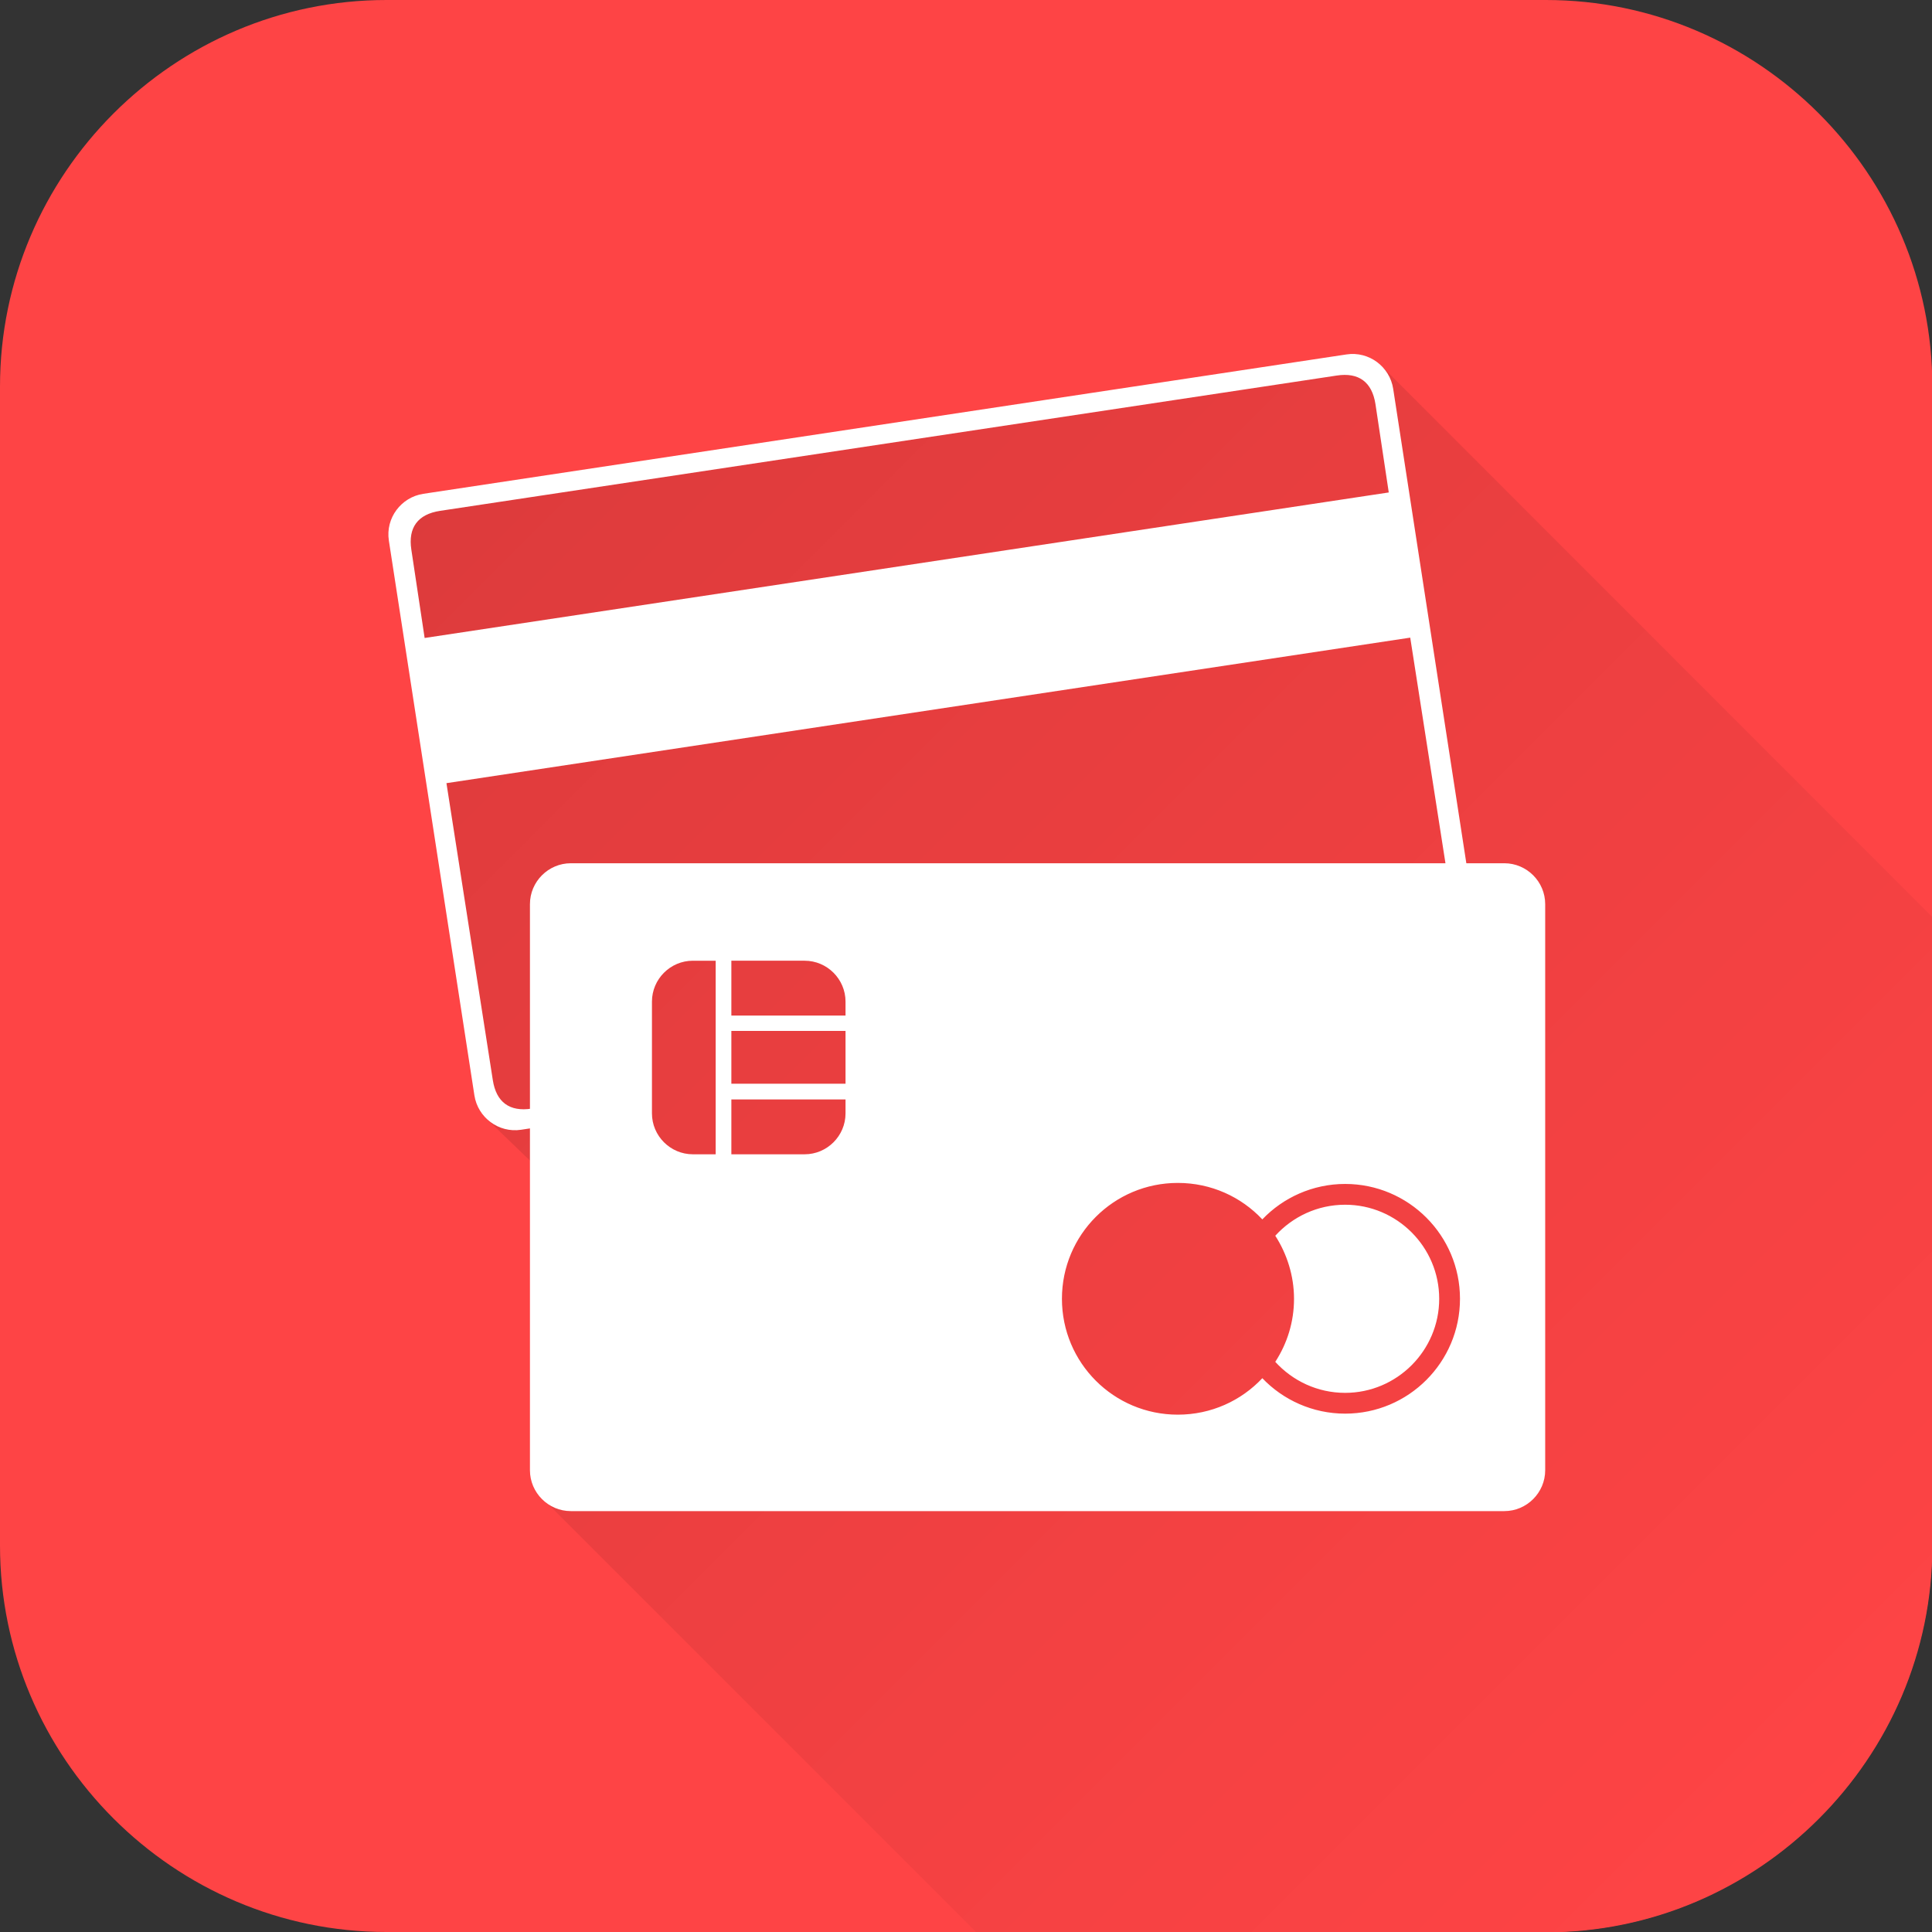
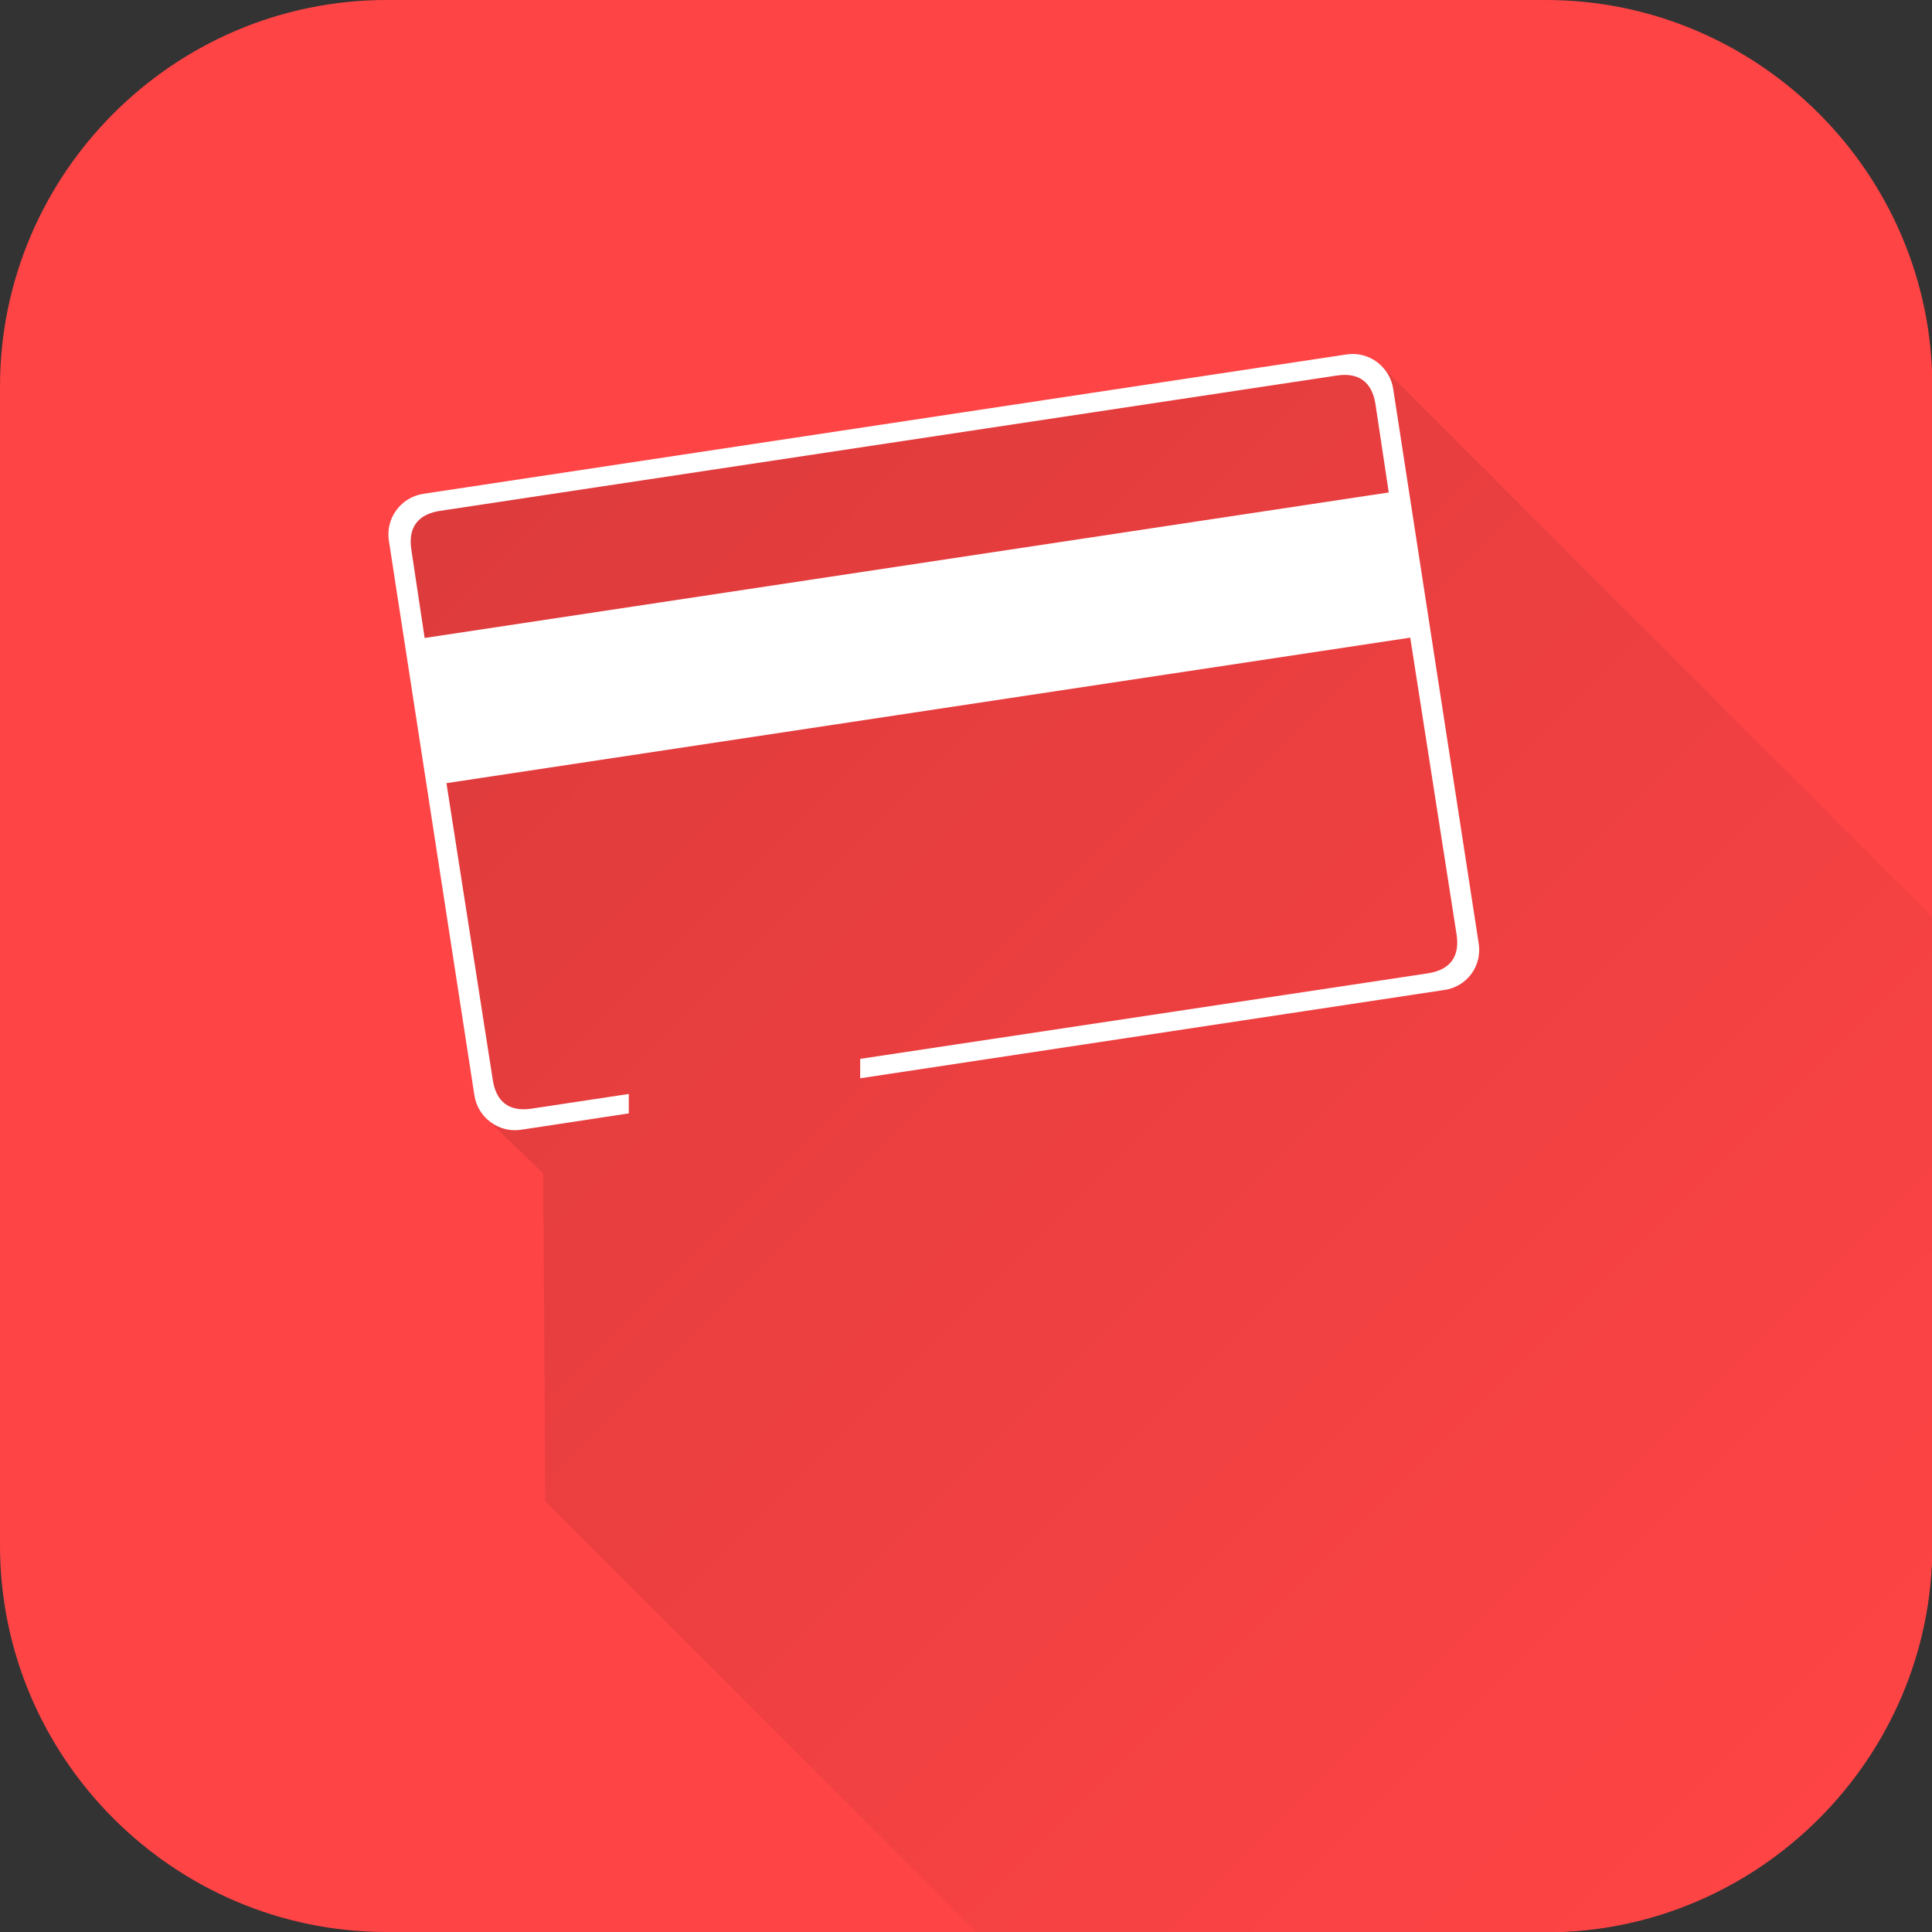
<svg xmlns="http://www.w3.org/2000/svg" version="1.1" id="Vrstva_2" x="0px" y="0px" viewBox="0 0 566.9 566.9" enable-background="new 0 0 566.9 566.9" xml:space="preserve">
  <rect x="0" y="0" width="566.9" height="566.9" fill="#333333" stroke="none" />
  <g>
    <path fill="#FE4445" d="M566.9,453.5c0,62.4-51,113.4-113.4,113.4H113.4C51,566.9,0,515.9,0,453.5V113.4C0,51,51,0,113.4,0h340.2   c62.4,0,113.4,51,113.4,113.4V453.5z" />
  </g>
  <linearGradient id="SVGID_1_" gradientUnits="userSpaceOnUse" x1="138.449" y1="129.726" x2="537.983" y2="529.26">
    <stop offset="0" style="stop-color:#DD3B3C" />
    <stop offset="1" style="stop-color:#FE4445" />
  </linearGradient>
  <path fill="url(#SVGID_1_)" d="M566.9,269L405.1,107.1l-287.2,43.2l25,178.1l16.5,15.9l0.6,96.2l126.4,126.4l167.2,0.1  c62.3,0,113.4-51,113.4-113.3L566.9,269z" />
  <path fill="#FFFFFF" d="M433.9,276.9l-25.1-162.8c-1-6.5-7.1-11.1-13.7-10.1l-270.9,40.9c-6.5,1-11.1,7.1-10.1,13.7l25.1,162.8  c1,6.5,7.1,11.1,13.7,10.1l31.6-4.8V321l-28.5,4.3c-6.5,1-10.4-1.9-11.4-8.4L131,229.8l282.8-42.7l13.6,87.1  c1,6.5-1.9,10.4-8.4,11.4l-166.6,25.1v5.7l171.3-25.9C430.4,289.6,434.9,283.5,433.9,276.9z M124.6,187.2l-3.9-25.9  c-1-6.5,1.9-10.4,8.4-11.4l263.1-39.7c6.5-1,10.4,1.9,11.4,8.4l3.9,25.9L124.6,187.2z" />
-   <path fill="#FFFFFF" d="M441.4,253.3H167.5c-6.6,0-12,5.4-12,12v166.1c0,6.6,5.4,12,12,12h273.9c6.6,0,12-5.4,12-12V265.3  C453.4,258.7,448,253.3,441.4,253.3z M210,338.7h-6.7c-6.6,0-12-5.4-12-12v-32.8c0-6.6,5.4-12,12-12h6.7V338.7z M248.1,326.7  c0,6.6-5.4,12-12,12h-21.5v-16.1l33.5,0V326.7z M248.1,318l-33.5,0v-15.5l33.5,0V318z M248.1,298l-33.5,0v-16.1h21.5  c6.6,0,12,5.4,12,12V298z M394.7,414.8c-9.5,0-18.2-4-24.3-10.4c-6.2,6.6-15,10.7-24.8,10.7c-18.8,0-34-15.2-34-34s15.2-34,34-34  c9.8,0,18.6,4.1,24.8,10.7c6.1-6.4,14.8-10.4,24.3-10.4c18.6,0,33.7,15.1,33.7,33.7C428.4,399.7,413.3,414.8,394.7,414.8z   M394.7,353.5c-8.1,0-15.4,3.5-20.5,9.1c3.4,5.3,5.5,11.7,5.5,18.5s-2,13.1-5.5,18.5c5.1,5.6,12.4,9.1,20.5,9.1  c15.2,0,27.6-12.4,27.6-27.6S409.9,353.5,394.7,353.5z" />
</svg>